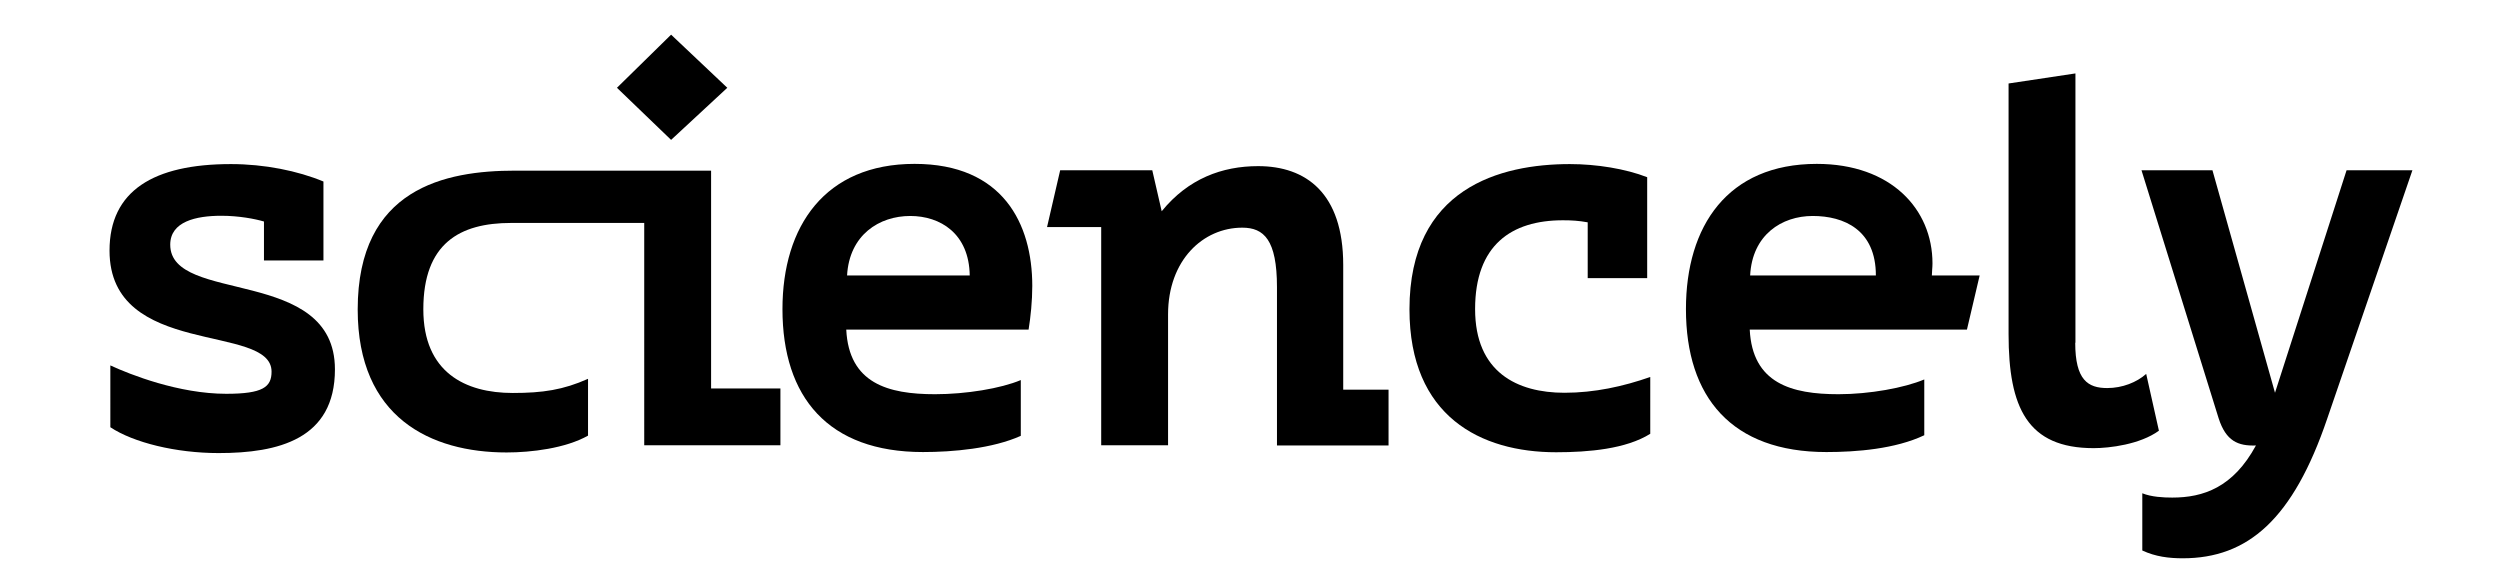
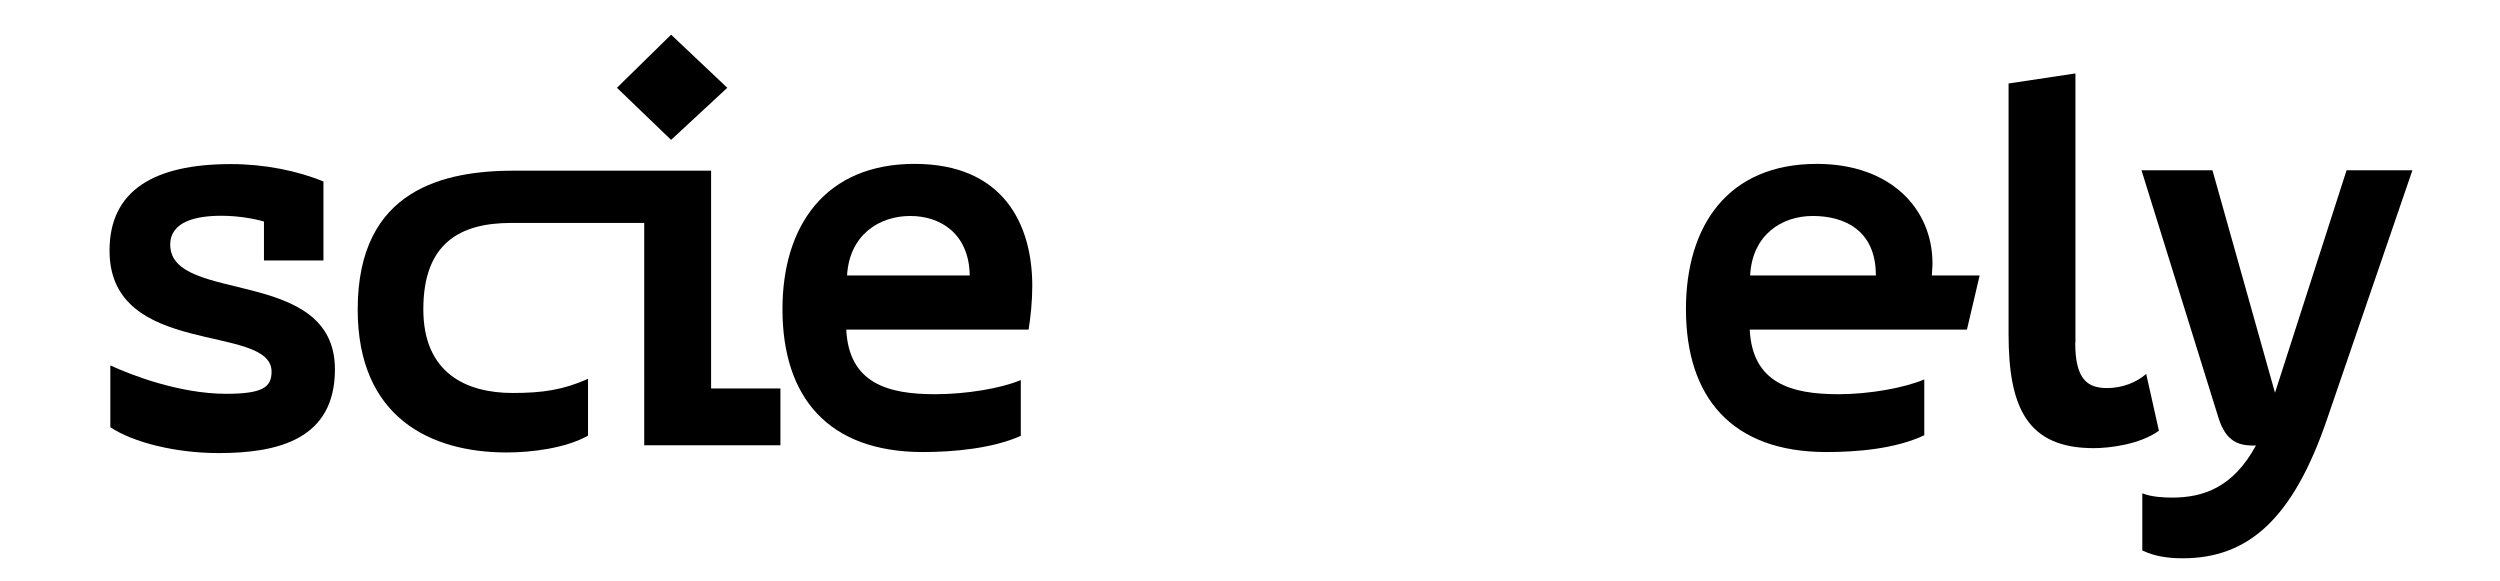
<svg xmlns="http://www.w3.org/2000/svg" version="1.1" id="Слой_1" x="0px" y="0px" viewBox="0 0 1218.9 283.5" style="enable-background:new 0 0 1218.9 283.5;" xml:space="preserve">
  <g>
    <path d="M53.9,178.2c9.5,4.4,33.3,13.8,56.4,13.8c17.9,0,22.1-3.3,22.1-10.8c0-23.8-79-6.4-79-59C53.4,93,74.9,80,112.6,80   c16.4,0,32.6,3.3,45.1,8.5v38.5h-29v-19c-4.4-1.3-12.3-2.8-20.8-2.8c-12.3,0-24.9,2.8-24.9,14.1c0,29.2,80.3,10.3,80.3,60.8   c0,34.1-27.7,40.8-56.7,40.8c-20.8,0-41.5-5.1-52.8-12.6V178.2z" />
    <path d="M346.7,83v106.4h33.8v27.7h-66.4V108.7h-64.9c-25.1,0-42.8,10-42.8,42.1c0,30.8,20.5,40.8,43.6,40.8   c14.6,0,24.6-1.5,36.7-6.9v27.7c-11,6.2-27.7,8.2-39.7,8.2c-36.9,0-72.6-16.9-72.6-69.7c0-59.2,42.8-67.7,76.7-67.7H346.7z    M300.8,42.8l26.4-25.9l27.4,25.9l-27.4,25.4L300.8,42.8z" />
    <path d="M412.6,160.7c1.3,26.2,20.3,31.5,43.3,31.5c15.1,0,32.1-2.8,41.8-6.9v27.2c-13.8,6.2-33.1,7.9-47.7,7.9   c-46.2,0-68.5-26.7-68.5-69.7c0-40.5,20.8-70.8,64.4-70.8c43.1,0,57.4,29.2,57.4,59.5c0,7.4-0.8,15.1-1.8,21.3H412.6z M472.8,134.3   c-0.3-20.5-14.4-29-29-29c-15.1,0-29.7,9.2-30.8,29H472.8z" />
-     <path d="M569.5,217.1h-32.6V110.7h-26.4l6.4-27.7h44.9l4.6,20C579.3,87.1,595.9,81,613.4,81c23.3,0,41.5,13.1,41.5,48.2V190h22.1   v27.2h-54.4V140c0-23.1-6.4-29-16.9-29c-19.2,0-36.2,15.9-36.2,42.3V217.1z" />
-     <path d="M804.6,211.5c-11.8,7.4-30,9-45.9,9c-36.7,0-71.5-17.4-71.5-69.7c0-59.2,44.4-70.8,78.2-70.8c13.1,0,27.2,2.3,37.7,6.4   v49.2h-29v-27.2c-4.4-0.8-7.9-1-12.1-1c-25.1,0-42.8,12.1-42.8,43.3c0,30.8,20.5,40.8,43.6,40.8c14.6,0,28.7-3.1,41.8-7.7V211.5z" />
    <path d="M853.1,160.7c1.3,26.2,20.3,31.5,43.3,31.5c15.1,0,32.1-3.1,41.8-7.2v27.2c-14.1,6.7-33.1,8.2-47.7,8.2   c-46.2,0-68.5-26.7-68.5-69.7c0-40.5,20.3-70.8,63.8-70.8c36.2,0,56.4,22.1,56.4,48.5c0,2.1-0.3,4.1-0.3,5.9h23.3l-6.2,26.4H853.1z    M914.6,134.3c0-22.3-15.6-29-30.8-29c-15.1,0-29.5,9.2-30.5,29H914.6z" />
    <path d="M1011.8,167.1c0,18.2,6.2,22.1,15.6,22.1c7.4,0,14.4-2.8,19-6.9l6.2,27.7c-9.2,6.7-24.1,8.5-31.8,8.5   c-32.3,0-41.5-19.7-41.5-55.6V40.7l32.6-4.9V167.1z" />
    <path d="M1078.7,83l30.5,108.5L1144.1,83h32.1l-41.5,121c-16.7,49.2-38.7,68.2-70.5,68.2c-6.7,0-13.3-0.8-19.7-3.8v-27.9   c4.4,1.8,10.3,2.1,14.6,2.1c15.1,0,29.7-4.9,40.8-25.4c-8.7,0.3-14.6-2.1-18.2-13.3L1044.1,83H1078.7z" />
  </g>
</svg>